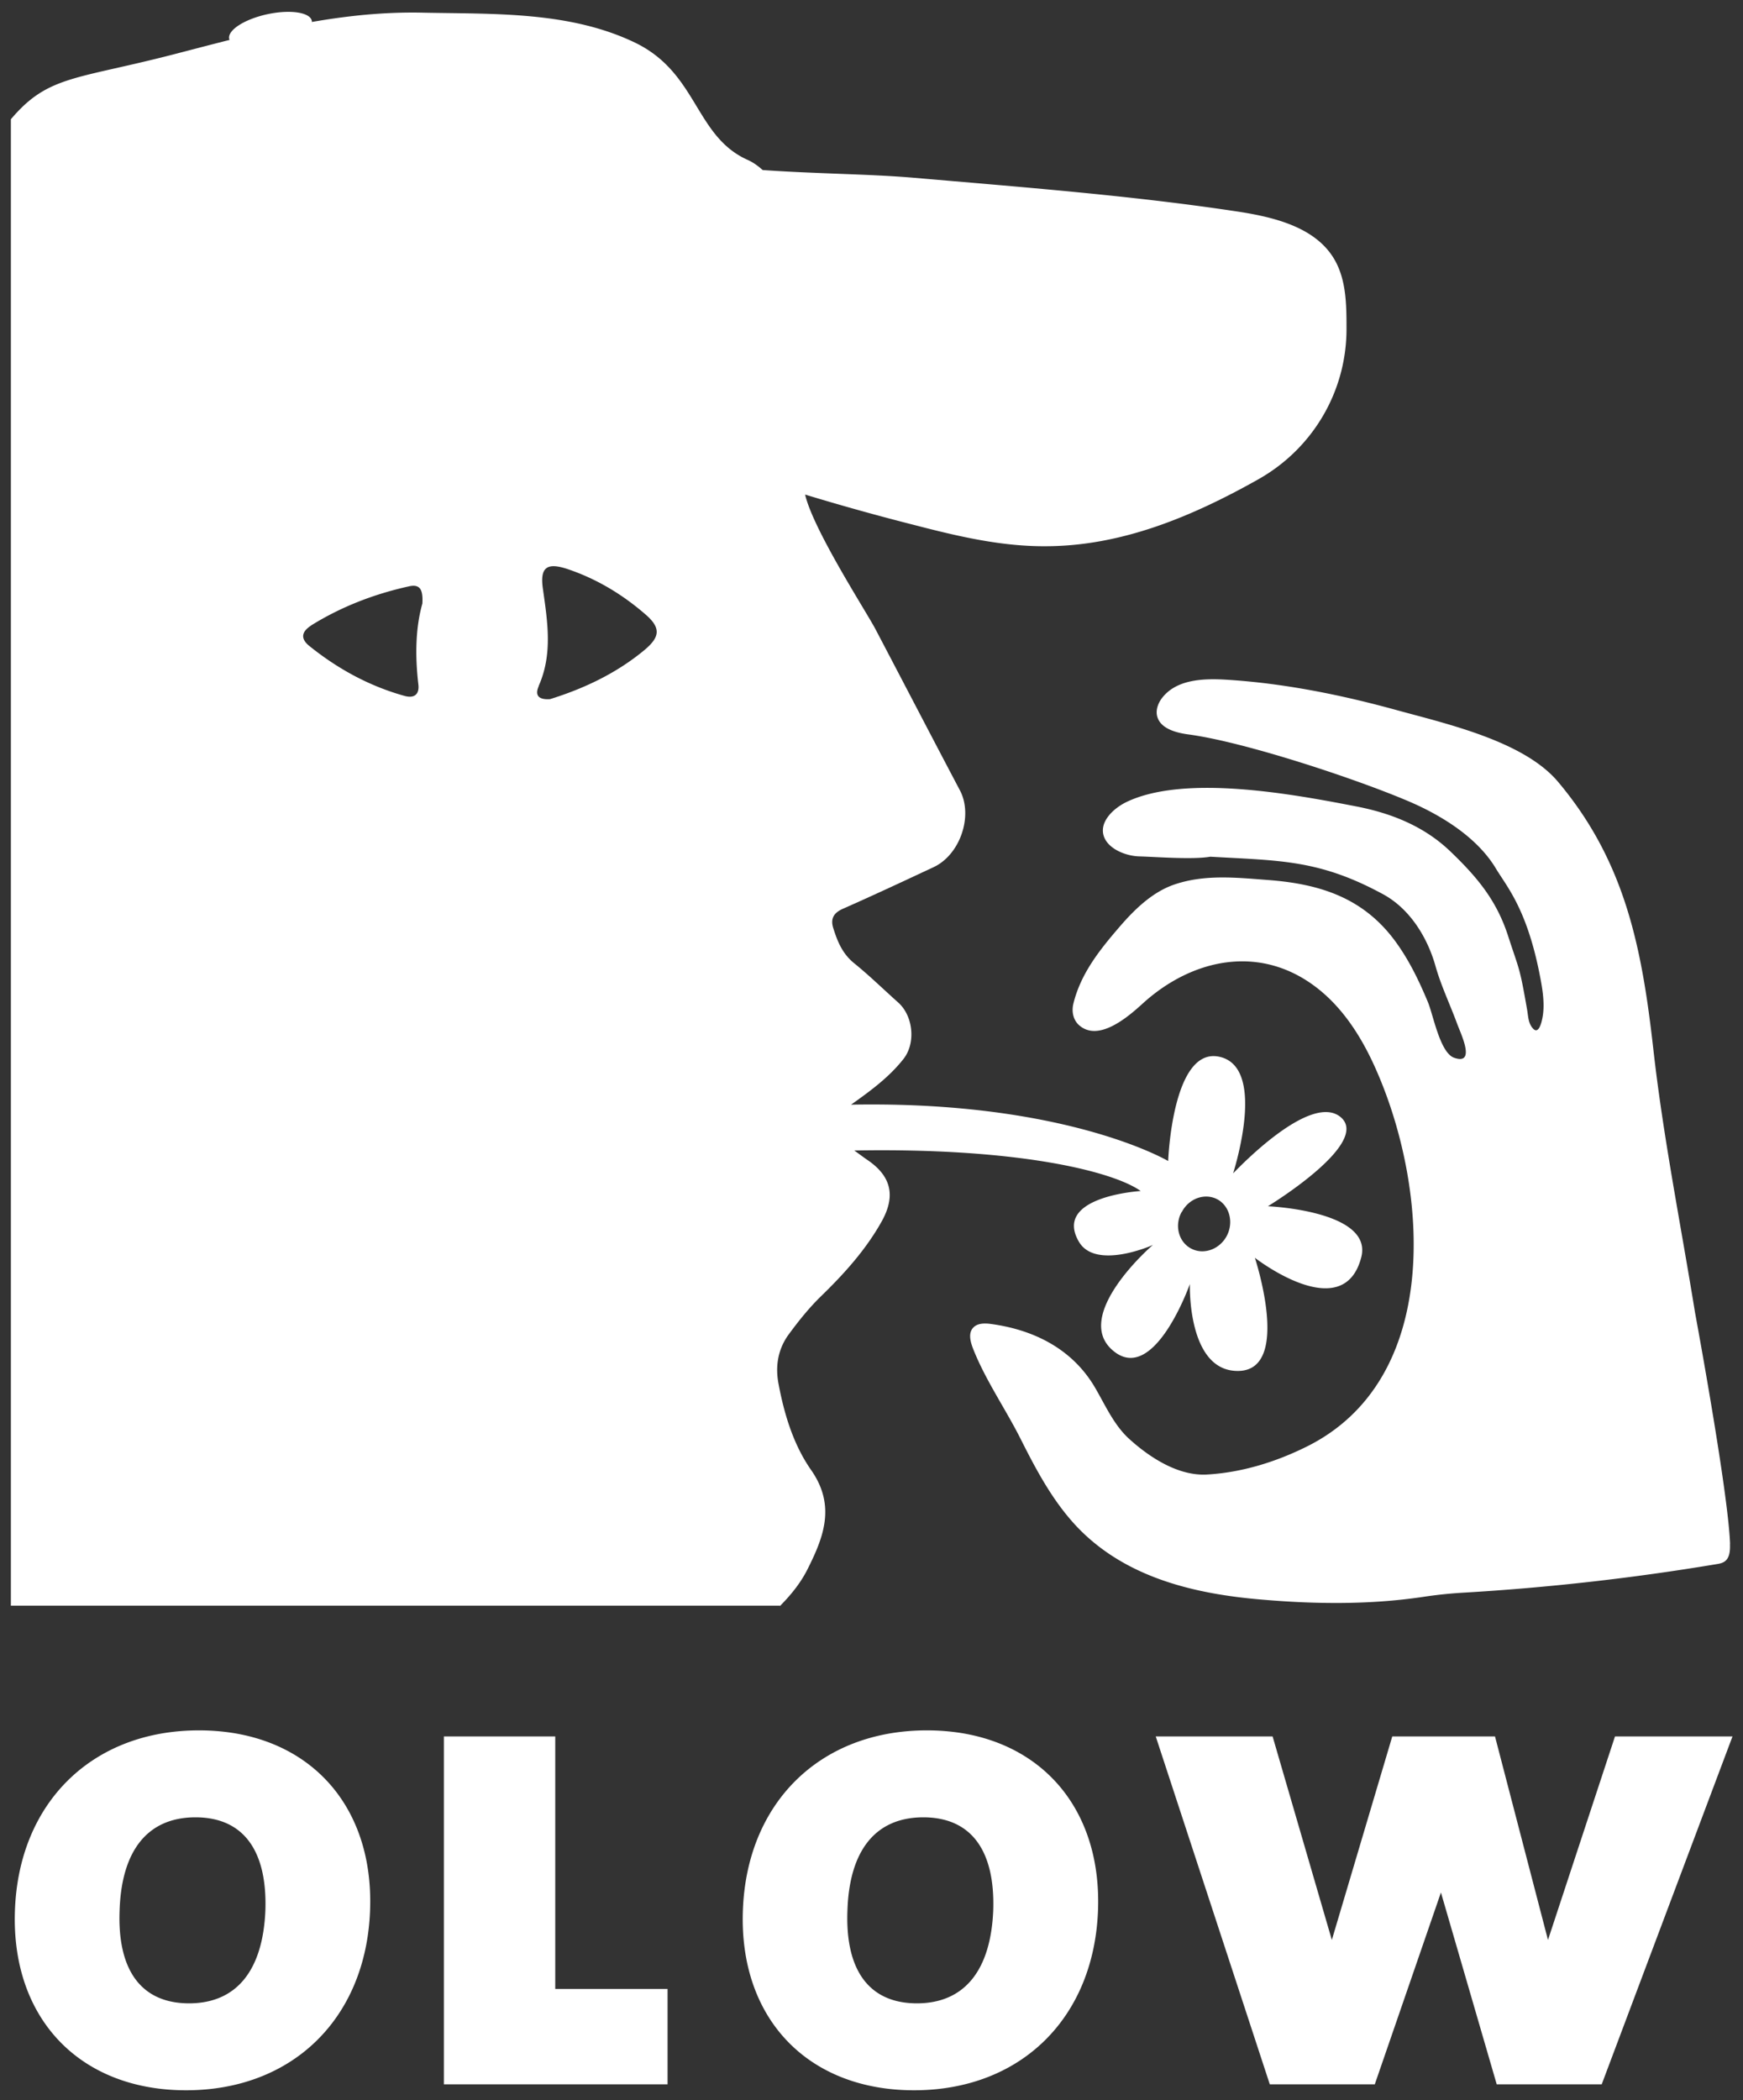
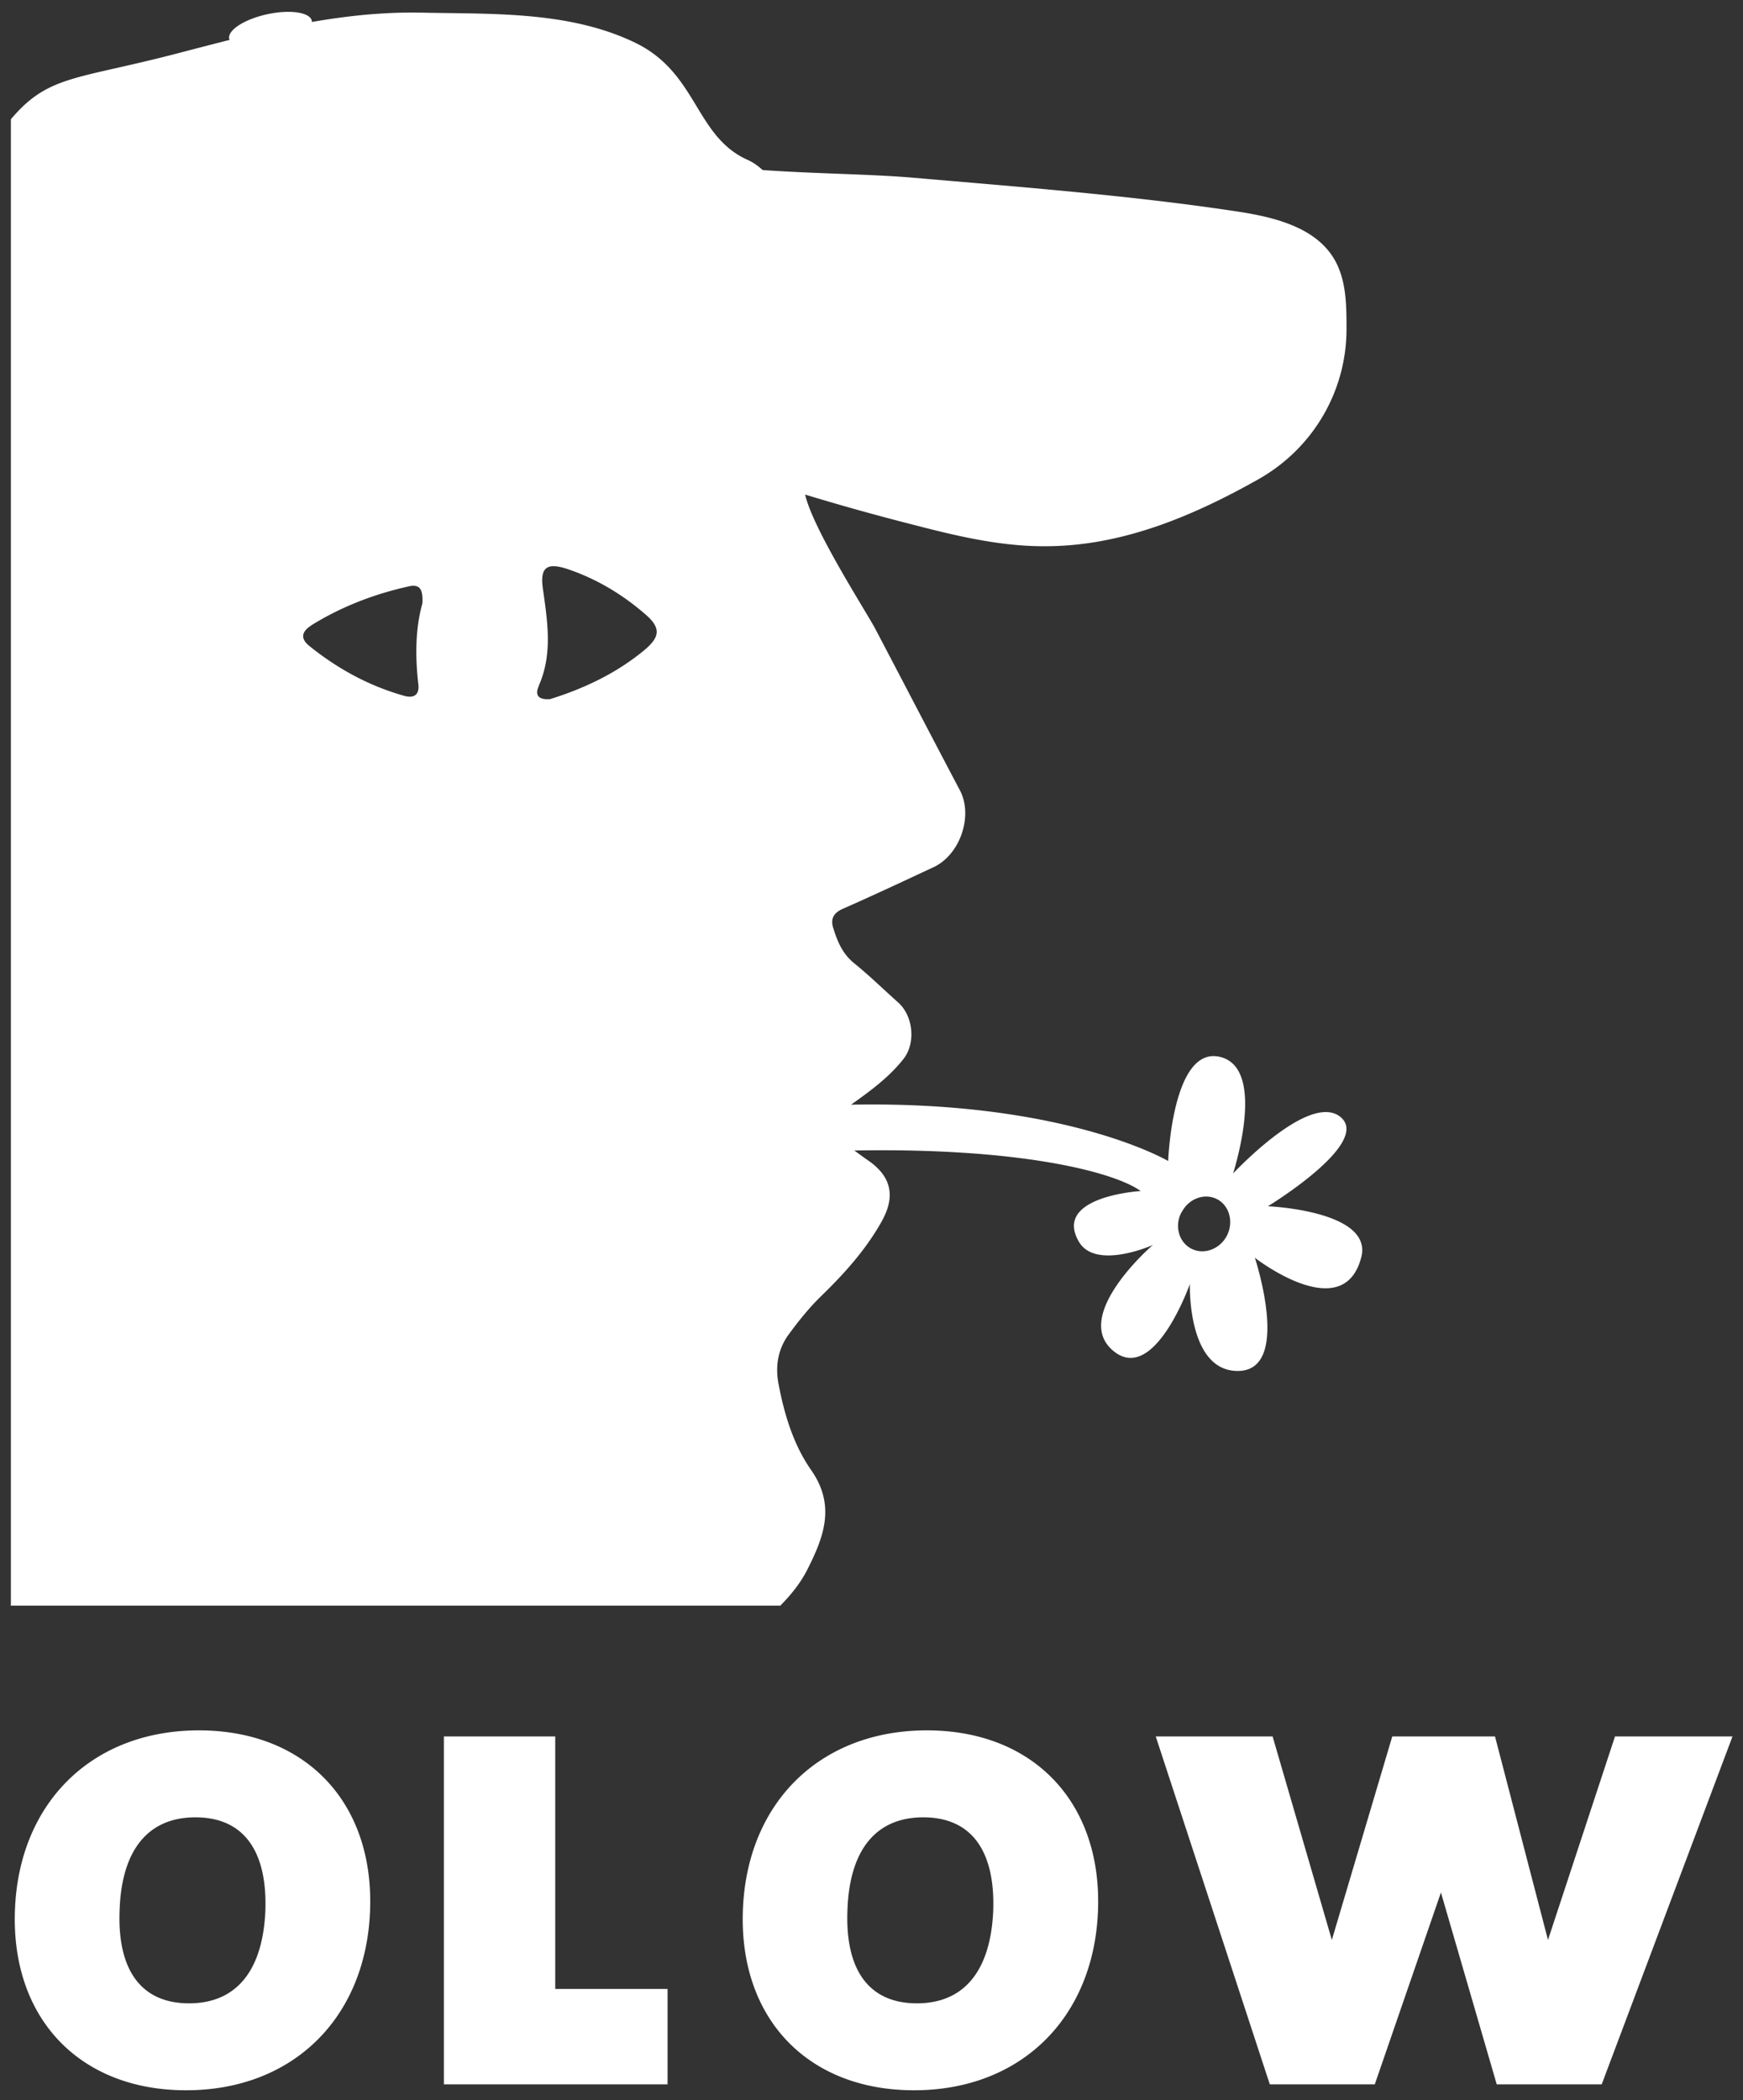
<svg xmlns="http://www.w3.org/2000/svg" width="166" height="200" fill="none">
  <rect width="100%" height="100%" fill="#333333" stroke="none" />
  <path fill="#fff" d="M18.946 164.795c-10.154 0-17.153 6.87-17.523 17.138-.38 10.269 6.146 17.138 16.3 17.138s17.141-6.869 17.522-17.138c.38-10.268-6.136-17.138-16.3-17.138m-.936 25.996c-4.532 0-6.844-3.121-6.618-8.858.185-5.726 2.693-8.857 7.225-8.857s6.844 3.121 6.659 8.857c-.236 5.727-2.744 8.858-7.276 8.858zM88.273 164.795c-10.153 0-17.152 6.87-17.522 17.138-.38 10.269 6.146 17.138 16.3 17.138s17.141-6.869 17.521-17.138c.38-10.268-6.145-17.138-16.299-17.138m-.945 25.996c-4.532 0-6.845-3.121-6.619-8.858.185-5.726 2.693-8.857 7.225-8.857s6.844 3.121 6.66 8.857c-.237 5.727-2.745 8.858-7.277 8.858zM147.427 184.755l-5.046-19.383h-9.784l-5.755 19.383-5.642-19.383h-11.13l10.863 33.133h9.999l6.3-18.271 5.313 18.271h9.999L165 165.372h-11.191zM52.88 165.372H42.274v33.133h21.304v-9.084H52.88zM74.284 152.949c1.019-1.031 1.935-2.143 2.607-3.469 1.537-3.051 2.729-6.051.387-9.439-1.69-2.398-2.576-5.296-3.126-8.214-.316-1.613-.102-3.184.855-4.592.988-1.357 2.026-2.664 3.228-3.827 2.189-2.132 4.215-4.377 5.722-7.061 1.375-2.449.937-4.357-1.405-5.918-.387-.266-.784-.572-1.191-.858 15.761-.285 24.731 2.031 27.277 3.858 0 0-8.431.5-5.875 4.847 1.588 2.663 6.842.387 7.046.285-.265.204-7.667 6.725-3.849 10.031 3.93 3.418 7.361-6.306 7.361-6.306s-.274 8.459 4.715 8.275c4.968-.204 1.476-10.775 1.476-10.775s8.451 6.592 10.141-.082c1.09-4.408-8.899-4.826-8.899-4.826s9.907-6.021 6.914-8.5c-2.831-2.317-9.541 4.663-10.223 5.367.285-.969 3.106-10.204-1.354-11.112-4.45-.908-4.836 9.938-4.836 9.938s-9.704-5.755-30.2-5.367c1.792-1.275 3.594-2.582 4.969-4.326 1.222-1.51.957-4.143-.499-5.419-1.405-1.255-2.76-2.582-4.215-3.755-1.07-.888-1.538-2.01-1.925-3.235-.315-.908-.05-1.51.907-1.928 2.891-1.276 5.722-2.602 8.583-3.939 2.525-1.143 3.818-4.827 2.576-7.276-2.708-5.132-5.386-10.295-8.084-15.428-.876-1.663-5.906-9.429-6.69-12.796a234 234 0 0 0 10.559 2.939c4.052 1.05 8.165 2.01 12.36 1.98 7.179-.01 13.899-2.797 20.252-6.378 5.193-2.929 8.41-8.388 8.39-14.357v-.102c0-2.204-.031-4.53-1.141-6.46-1.863-3.214-6.058-4.122-9.744-4.653-9.825-1.469-20.445-2.285-30.341-3.142-4.144-.358-9.357-.378-14.377-.735-.468-.418-.937-.745-1.395-.95C66.16 13 66.475 6.94 60.458 4.052c-6.262-3.01-13.532-2.704-20.293-2.847-3.604-.071-7.056.296-10.467.888 0-.041.01-.072 0-.112-.173-.817-2.087-1.092-4.256-.623-2.179.48-3.787 1.52-3.614 2.347 0 .03.03.061.05.092-1.618.408-3.247.837-4.897 1.265-9.734 2.551-12.36 2.051-15.945 6.296v141.561h73.238zm38.264-37.51c.672-1.306 2.189-1.847 3.38-1.225 1.171.623 1.588 2.194.906 3.49-.672 1.276-2.209 1.847-3.411 1.194-1.171-.623-1.588-2.194-.886-3.469zM51.294 65.347c1.354-3.02.855-6.122.417-9.225-.315-2.112.367-2.602 2.424-1.898 2.759.94 5.203 2.43 7.381 4.327 1.456 1.276 1.324 2.133-.152 3.367-2.709 2.245-5.804 3.674-8.97 4.664-1.07.081-1.487-.337-1.09-1.225zM29.637 59.56c2.892-1.796 6.038-3 9.337-3.724 1.069-.235 1.324.387 1.252 1.643-.651 2.296-.702 4.949-.387 7.663.133.99-.387 1.408-1.354 1.122-3.35-.939-6.343-2.581-9.051-4.765-.886-.735-.652-1.378.203-1.929z" />
-   <path fill="#fff" d="M164.77 147.051c-.183-5.02-3.289-21.765-3.339-22.051-1.344-8.306-3.035-16.724-3.971-25.082-1.08-9.56-2.648-17.836-9.083-25.469-3.268-3.878-10.64-5.52-15.384-6.827-5.264-1.448-10.712-2.55-16.169-2.887-2.169-.133-4.673-.051-6.068 1.632-.408.49-.683 1.133-.571 1.755.245 1.245 1.772 1.664 3.024 1.827 5.376.725 15.864 4.204 20.904 6.347 3.166 1.347 6.587 3.46 8.359 6.429.998 1.663 2.871 3.744 4.103 9.785.275 1.357.581 2.929.346 4.296-.061.368-.336 1.817-.936 1.133-.438-.49-.438-1.133-.54-1.745-.733-4.214-.733-3.714-1.822-7.072-1.09-3.357-2.902-5.55-5.488-8.03-2.475-2.378-5.57-3.623-8.889-4.276-5.834-1.132-16.301-3.122-21.932-.449-1.303.623-2.657 1.929-2.179 3.296.418 1.204 2.108 1.868 3.381 1.898 1.669.051 5.101.317 6.75.03 6.659.378 10.375.276 16.434 3.562 2.535 1.367 4.205 4.051 4.989 6.765.529 1.919 1.415 3.745 2.097 5.613.316.867 1.833 3.959-.305 3.204-1.334-.48-1.976-4.051-2.485-5.286-.845-2.03-1.802-4.02-3.105-5.796-3.065-4.184-7.239-5.48-12.167-5.847-2.963-.224-5.957-.55-8.838.419-2.189.734-3.93 2.48-5.407 4.214-1.822 2.122-3.574 4.347-4.256 7.163-.173.724-.02 1.52.53 2.02 1.863 1.674 4.704-.796 6.078-2.05 4.765-4.337 11.384-5.746 16.861-1.276 2.485 2.03 4.195 4.867 5.468 7.816 4.897 11.286 6.18 29.225-6.679 35.643-2.973 1.48-6.201 2.48-9.51 2.674-2.698.163-5.427-1.572-7.423-3.388-1.456-1.317-2.27-3.194-3.258-4.888-2.138-3.653-5.793-5.52-9.978-6.071-.58-.072-1.252-.062-1.64.377-.468.521-.254 1.327 0 1.98 1.161 2.969 3.096 5.745 4.532 8.602 1.496 2.979 3.085 5.969 5.406 8.408 4.623 4.827 11.2 6.367 17.625 6.898 5.142.439 10.212.48 15.171-.245a42 42 0 0 1 3.737-.408 227 227 0 0 0 24.365-2.735c.254-.041.509-.092.723-.235.519-.346.549-1.081.529-1.693z" />
</svg>